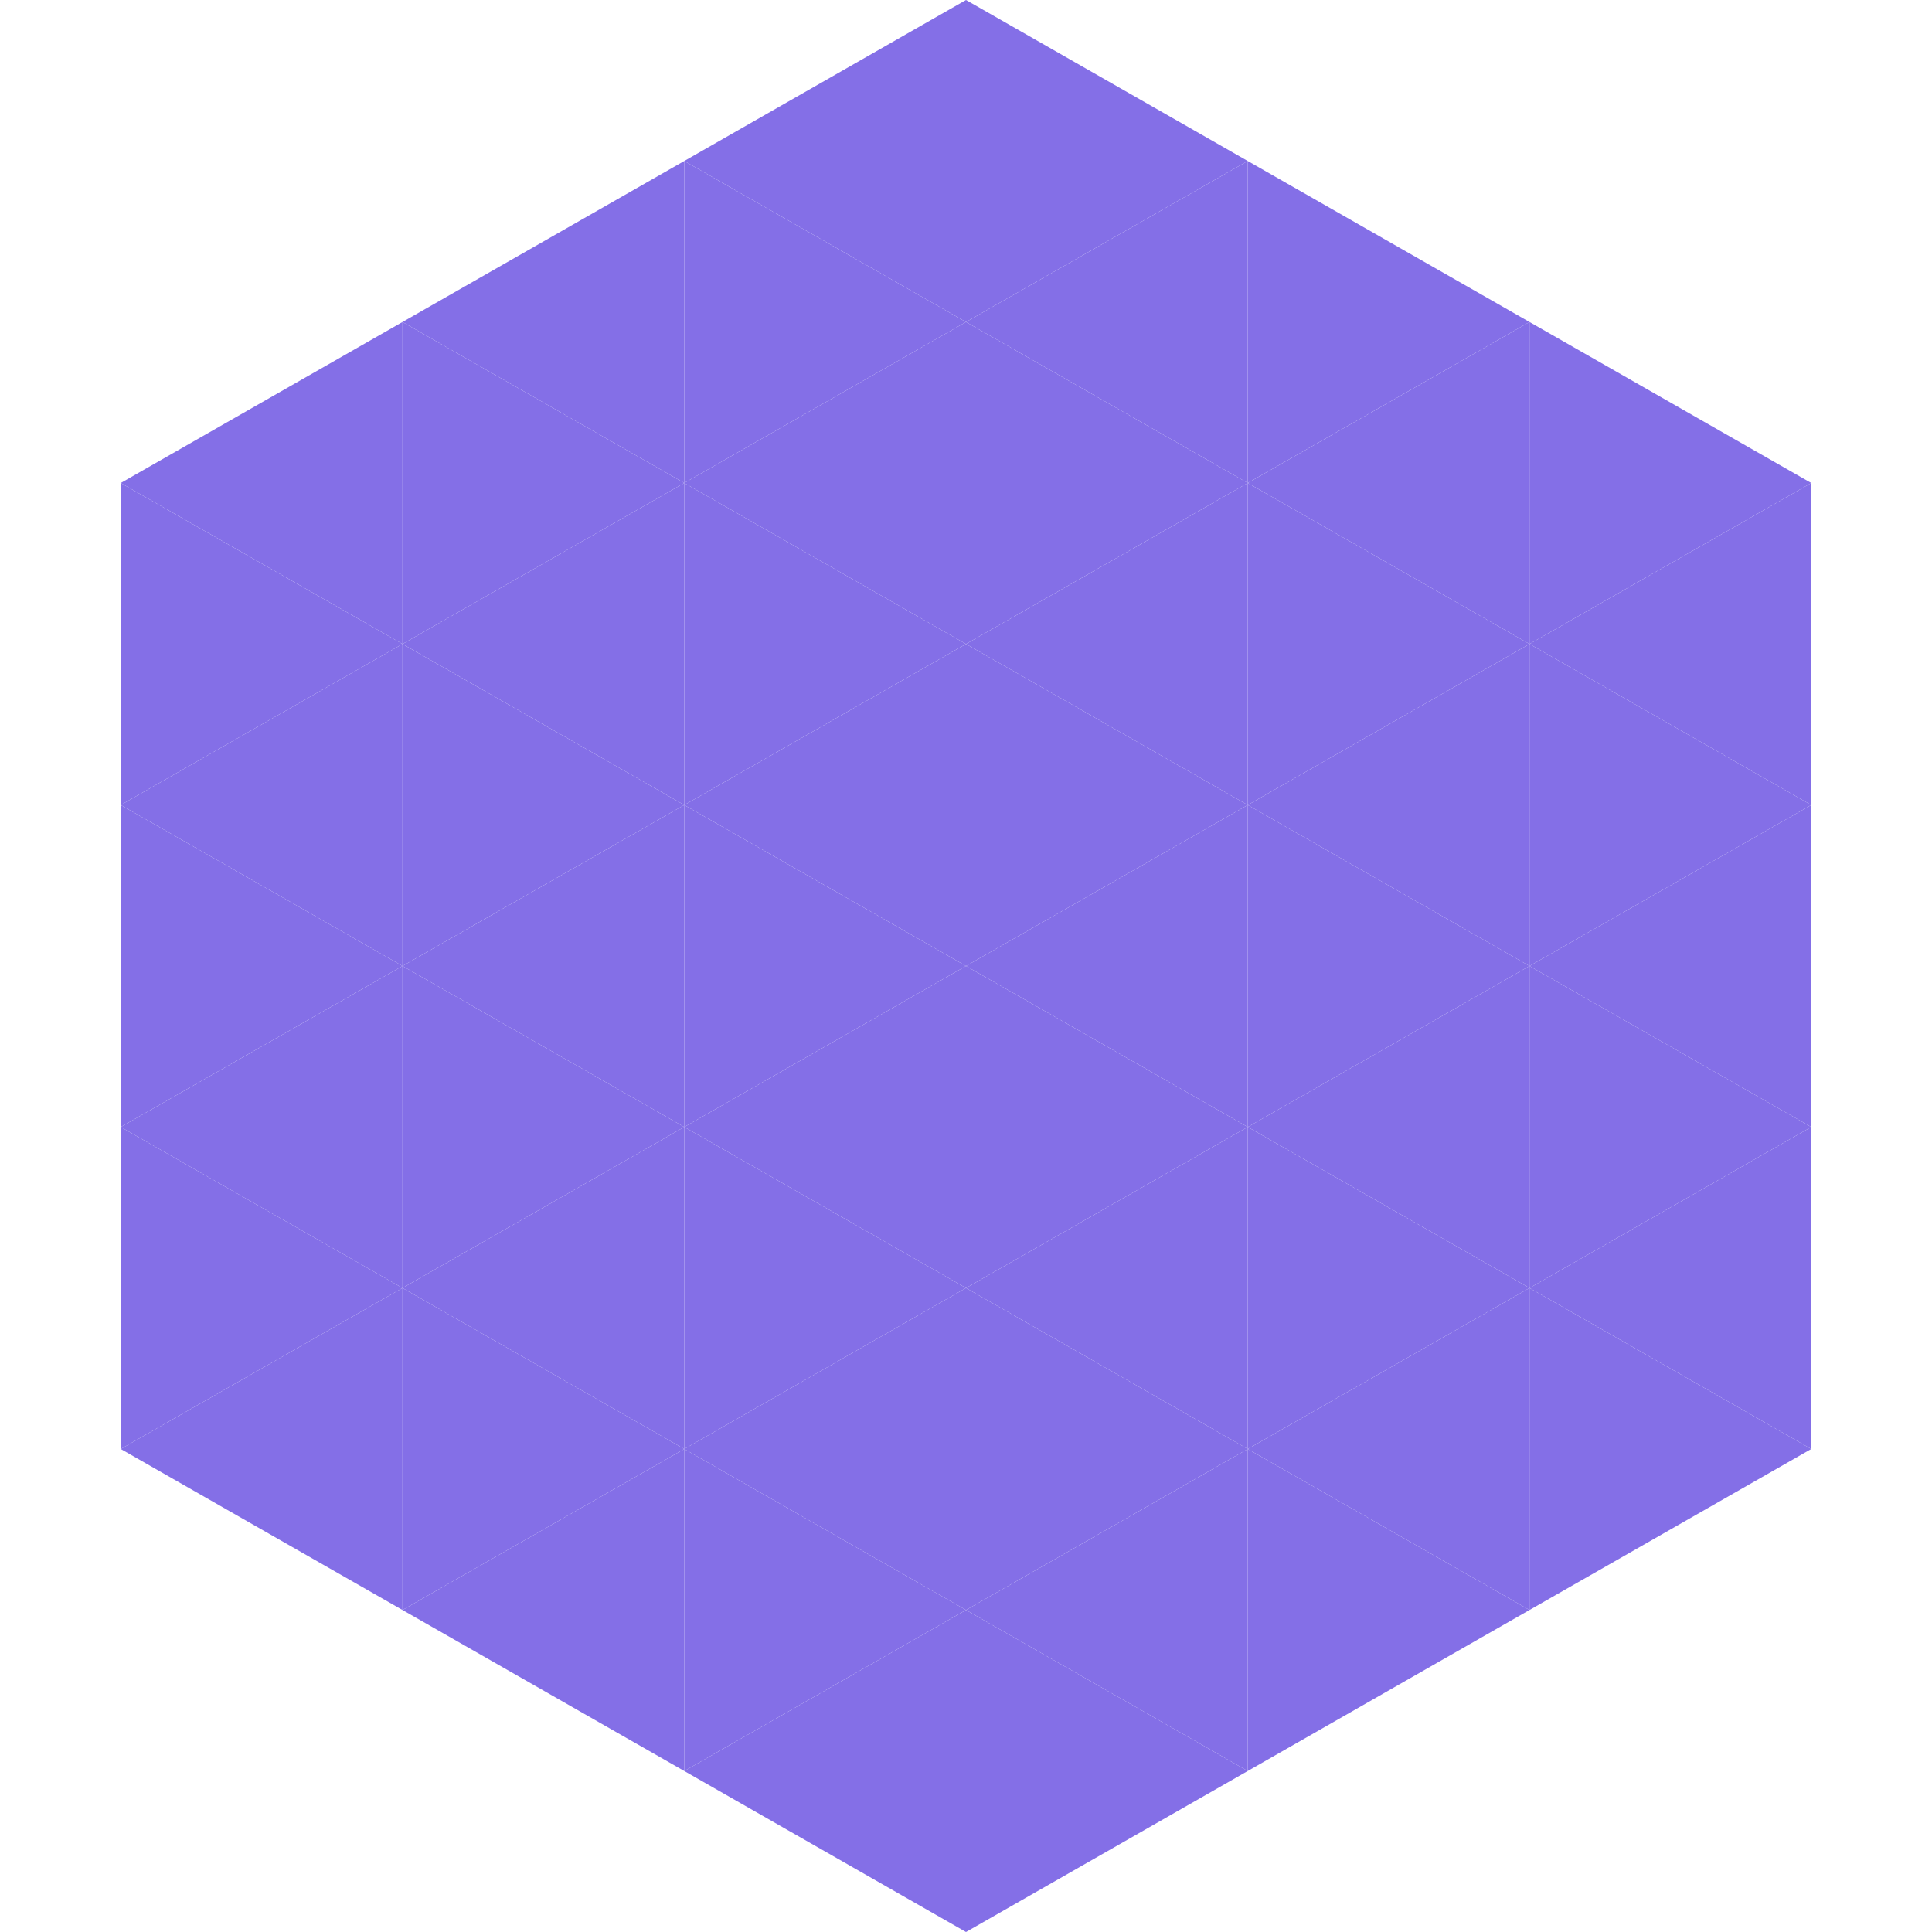
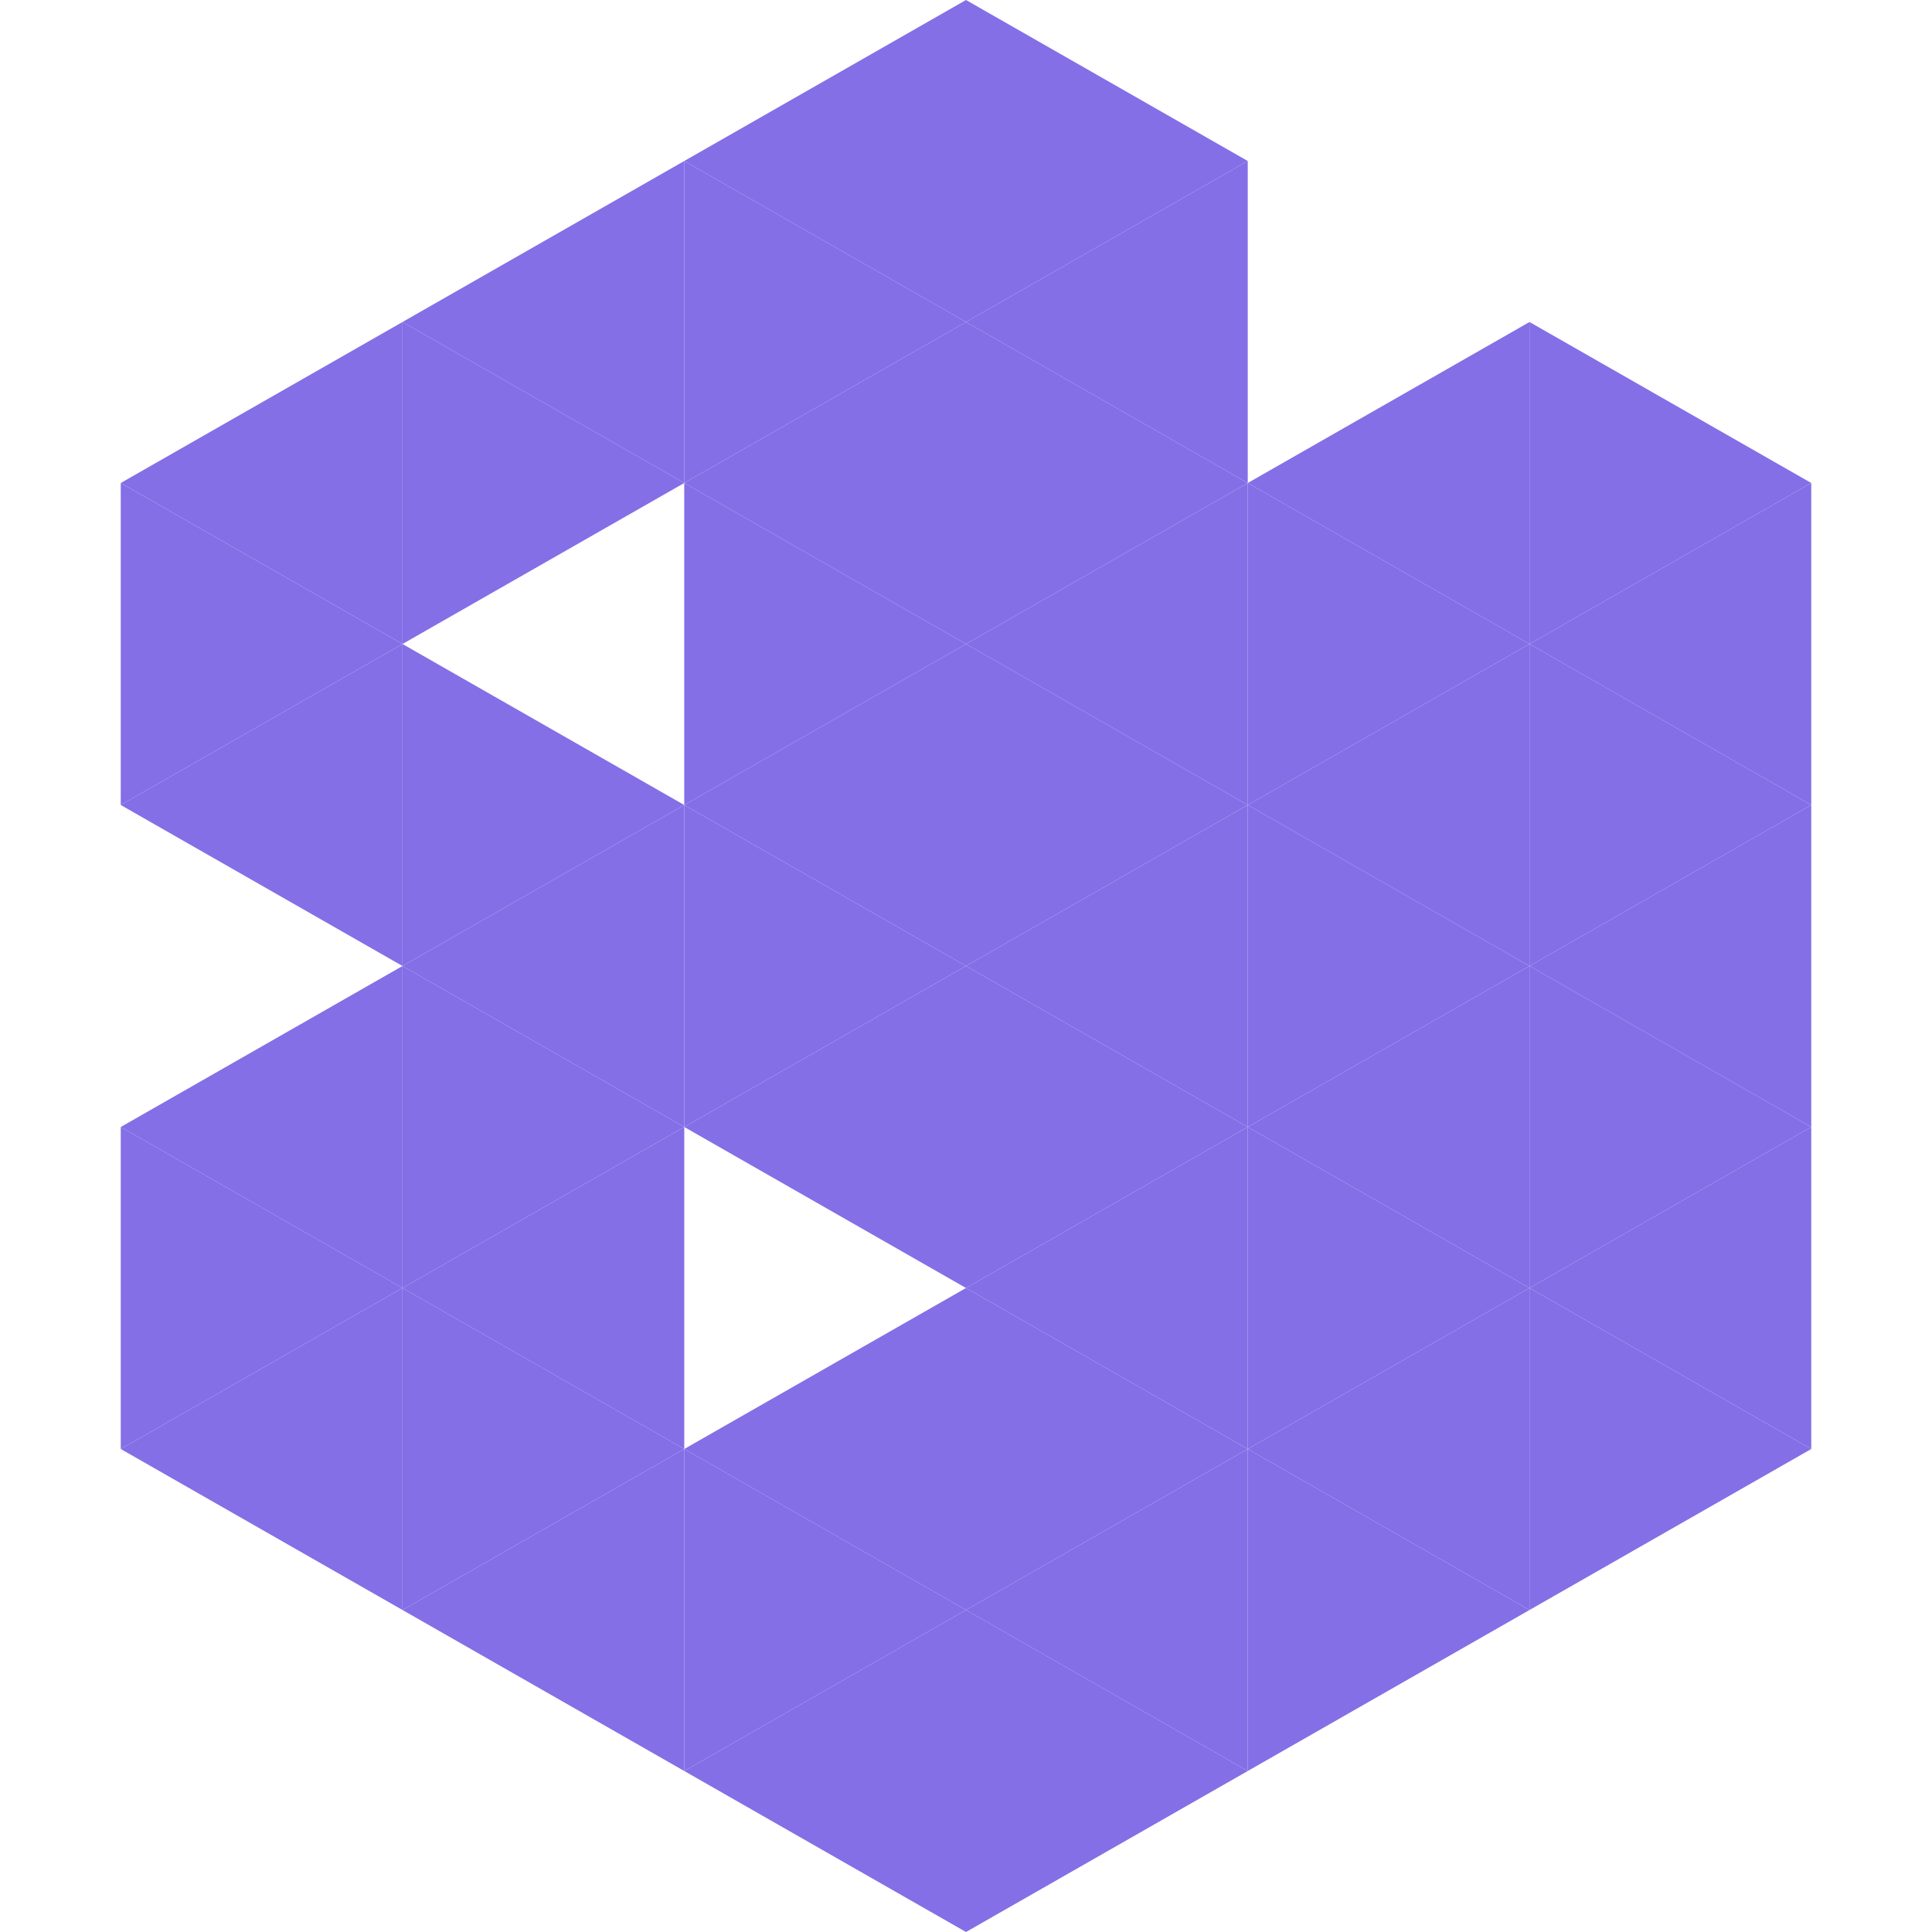
<svg xmlns="http://www.w3.org/2000/svg" width="240" height="240">
  <polygon points="50,40 15,60 50,80" style="fill:rgb(132,111,231)" />
  <polygon points="190,40 225,60 190,80" style="fill:rgb(132,111,231)" />
  <polygon points="15,60 50,80 15,100" style="fill:rgb(132,111,231)" />
  <polygon points="225,60 190,80 225,100" style="fill:rgb(132,111,231)" />
  <polygon points="50,80 15,100 50,120" style="fill:rgb(132,111,231)" />
  <polygon points="190,80 225,100 190,120" style="fill:rgb(132,111,231)" />
-   <polygon points="15,100 50,120 15,140" style="fill:rgb(132,111,231)" />
  <polygon points="225,100 190,120 225,140" style="fill:rgb(132,111,231)" />
  <polygon points="50,120 15,140 50,160" style="fill:rgb(132,111,231)" />
  <polygon points="190,120 225,140 190,160" style="fill:rgb(132,111,231)" />
  <polygon points="15,140 50,160 15,180" style="fill:rgb(132,111,231)" />
  <polygon points="225,140 190,160 225,180" style="fill:rgb(132,111,231)" />
  <polygon points="50,160 15,180 50,200" style="fill:rgb(132,111,231)" />
  <polygon points="190,160 225,180 190,200" style="fill:rgb(132,111,231)" />
  <polygon points="15,180 50,200 15,220" style="fill:rgb(255,255,255); fill-opacity:0" />
  <polygon points="225,180 190,200 225,220" style="fill:rgb(255,255,255); fill-opacity:0" />
  <polygon points="50,0 85,20 50,40" style="fill:rgb(255,255,255); fill-opacity:0" />
  <polygon points="190,0 155,20 190,40" style="fill:rgb(255,255,255); fill-opacity:0" />
  <polygon points="85,20 50,40 85,60" style="fill:rgb(132,111,231)" />
-   <polygon points="155,20 190,40 155,60" style="fill:rgb(132,111,231)" />
  <polygon points="50,40 85,60 50,80" style="fill:rgb(132,111,231)" />
  <polygon points="190,40 155,60 190,80" style="fill:rgb(132,111,231)" />
-   <polygon points="85,60 50,80 85,100" style="fill:rgb(132,111,231)" />
  <polygon points="155,60 190,80 155,100" style="fill:rgb(132,111,231)" />
  <polygon points="50,80 85,100 50,120" style="fill:rgb(132,111,231)" />
  <polygon points="190,80 155,100 190,120" style="fill:rgb(132,111,231)" />
  <polygon points="85,100 50,120 85,140" style="fill:rgb(132,111,231)" />
  <polygon points="155,100 190,120 155,140" style="fill:rgb(132,111,231)" />
  <polygon points="50,120 85,140 50,160" style="fill:rgb(132,111,231)" />
  <polygon points="190,120 155,140 190,160" style="fill:rgb(132,111,231)" />
  <polygon points="85,140 50,160 85,180" style="fill:rgb(132,111,231)" />
  <polygon points="155,140 190,160 155,180" style="fill:rgb(132,111,231)" />
  <polygon points="50,160 85,180 50,200" style="fill:rgb(132,111,231)" />
  <polygon points="190,160 155,180 190,200" style="fill:rgb(132,111,231)" />
  <polygon points="85,180 50,200 85,220" style="fill:rgb(132,111,231)" />
  <polygon points="155,180 190,200 155,220" style="fill:rgb(132,111,231)" />
  <polygon points="120,0 85,20 120,40" style="fill:rgb(132,111,231)" />
  <polygon points="120,0 155,20 120,40" style="fill:rgb(132,111,231)" />
  <polygon points="85,20 120,40 85,60" style="fill:rgb(132,111,231)" />
  <polygon points="155,20 120,40 155,60" style="fill:rgb(132,111,231)" />
  <polygon points="120,40 85,60 120,80" style="fill:rgb(132,111,231)" />
  <polygon points="120,40 155,60 120,80" style="fill:rgb(132,111,231)" />
  <polygon points="85,60 120,80 85,100" style="fill:rgb(132,111,231)" />
  <polygon points="155,60 120,80 155,100" style="fill:rgb(132,111,231)" />
  <polygon points="120,80 85,100 120,120" style="fill:rgb(132,111,231)" />
  <polygon points="120,80 155,100 120,120" style="fill:rgb(132,111,231)" />
  <polygon points="85,100 120,120 85,140" style="fill:rgb(132,111,231)" />
  <polygon points="155,100 120,120 155,140" style="fill:rgb(132,111,231)" />
  <polygon points="120,120 85,140 120,160" style="fill:rgb(132,111,231)" />
  <polygon points="120,120 155,140 120,160" style="fill:rgb(132,111,231)" />
-   <polygon points="85,140 120,160 85,180" style="fill:rgb(132,111,231)" />
  <polygon points="155,140 120,160 155,180" style="fill:rgb(132,111,231)" />
  <polygon points="120,160 85,180 120,200" style="fill:rgb(132,111,231)" />
  <polygon points="120,160 155,180 120,200" style="fill:rgb(132,111,231)" />
  <polygon points="85,180 120,200 85,220" style="fill:rgb(132,111,231)" />
  <polygon points="155,180 120,200 155,220" style="fill:rgb(132,111,231)" />
  <polygon points="120,200 85,220 120,240" style="fill:rgb(132,111,231)" />
  <polygon points="120,200 155,220 120,240" style="fill:rgb(132,111,231)" />
  <polygon points="85,220 120,240 85,260" style="fill:rgb(255,255,255); fill-opacity:0" />
  <polygon points="155,220 120,240 155,260" style="fill:rgb(255,255,255); fill-opacity:0" />
</svg>